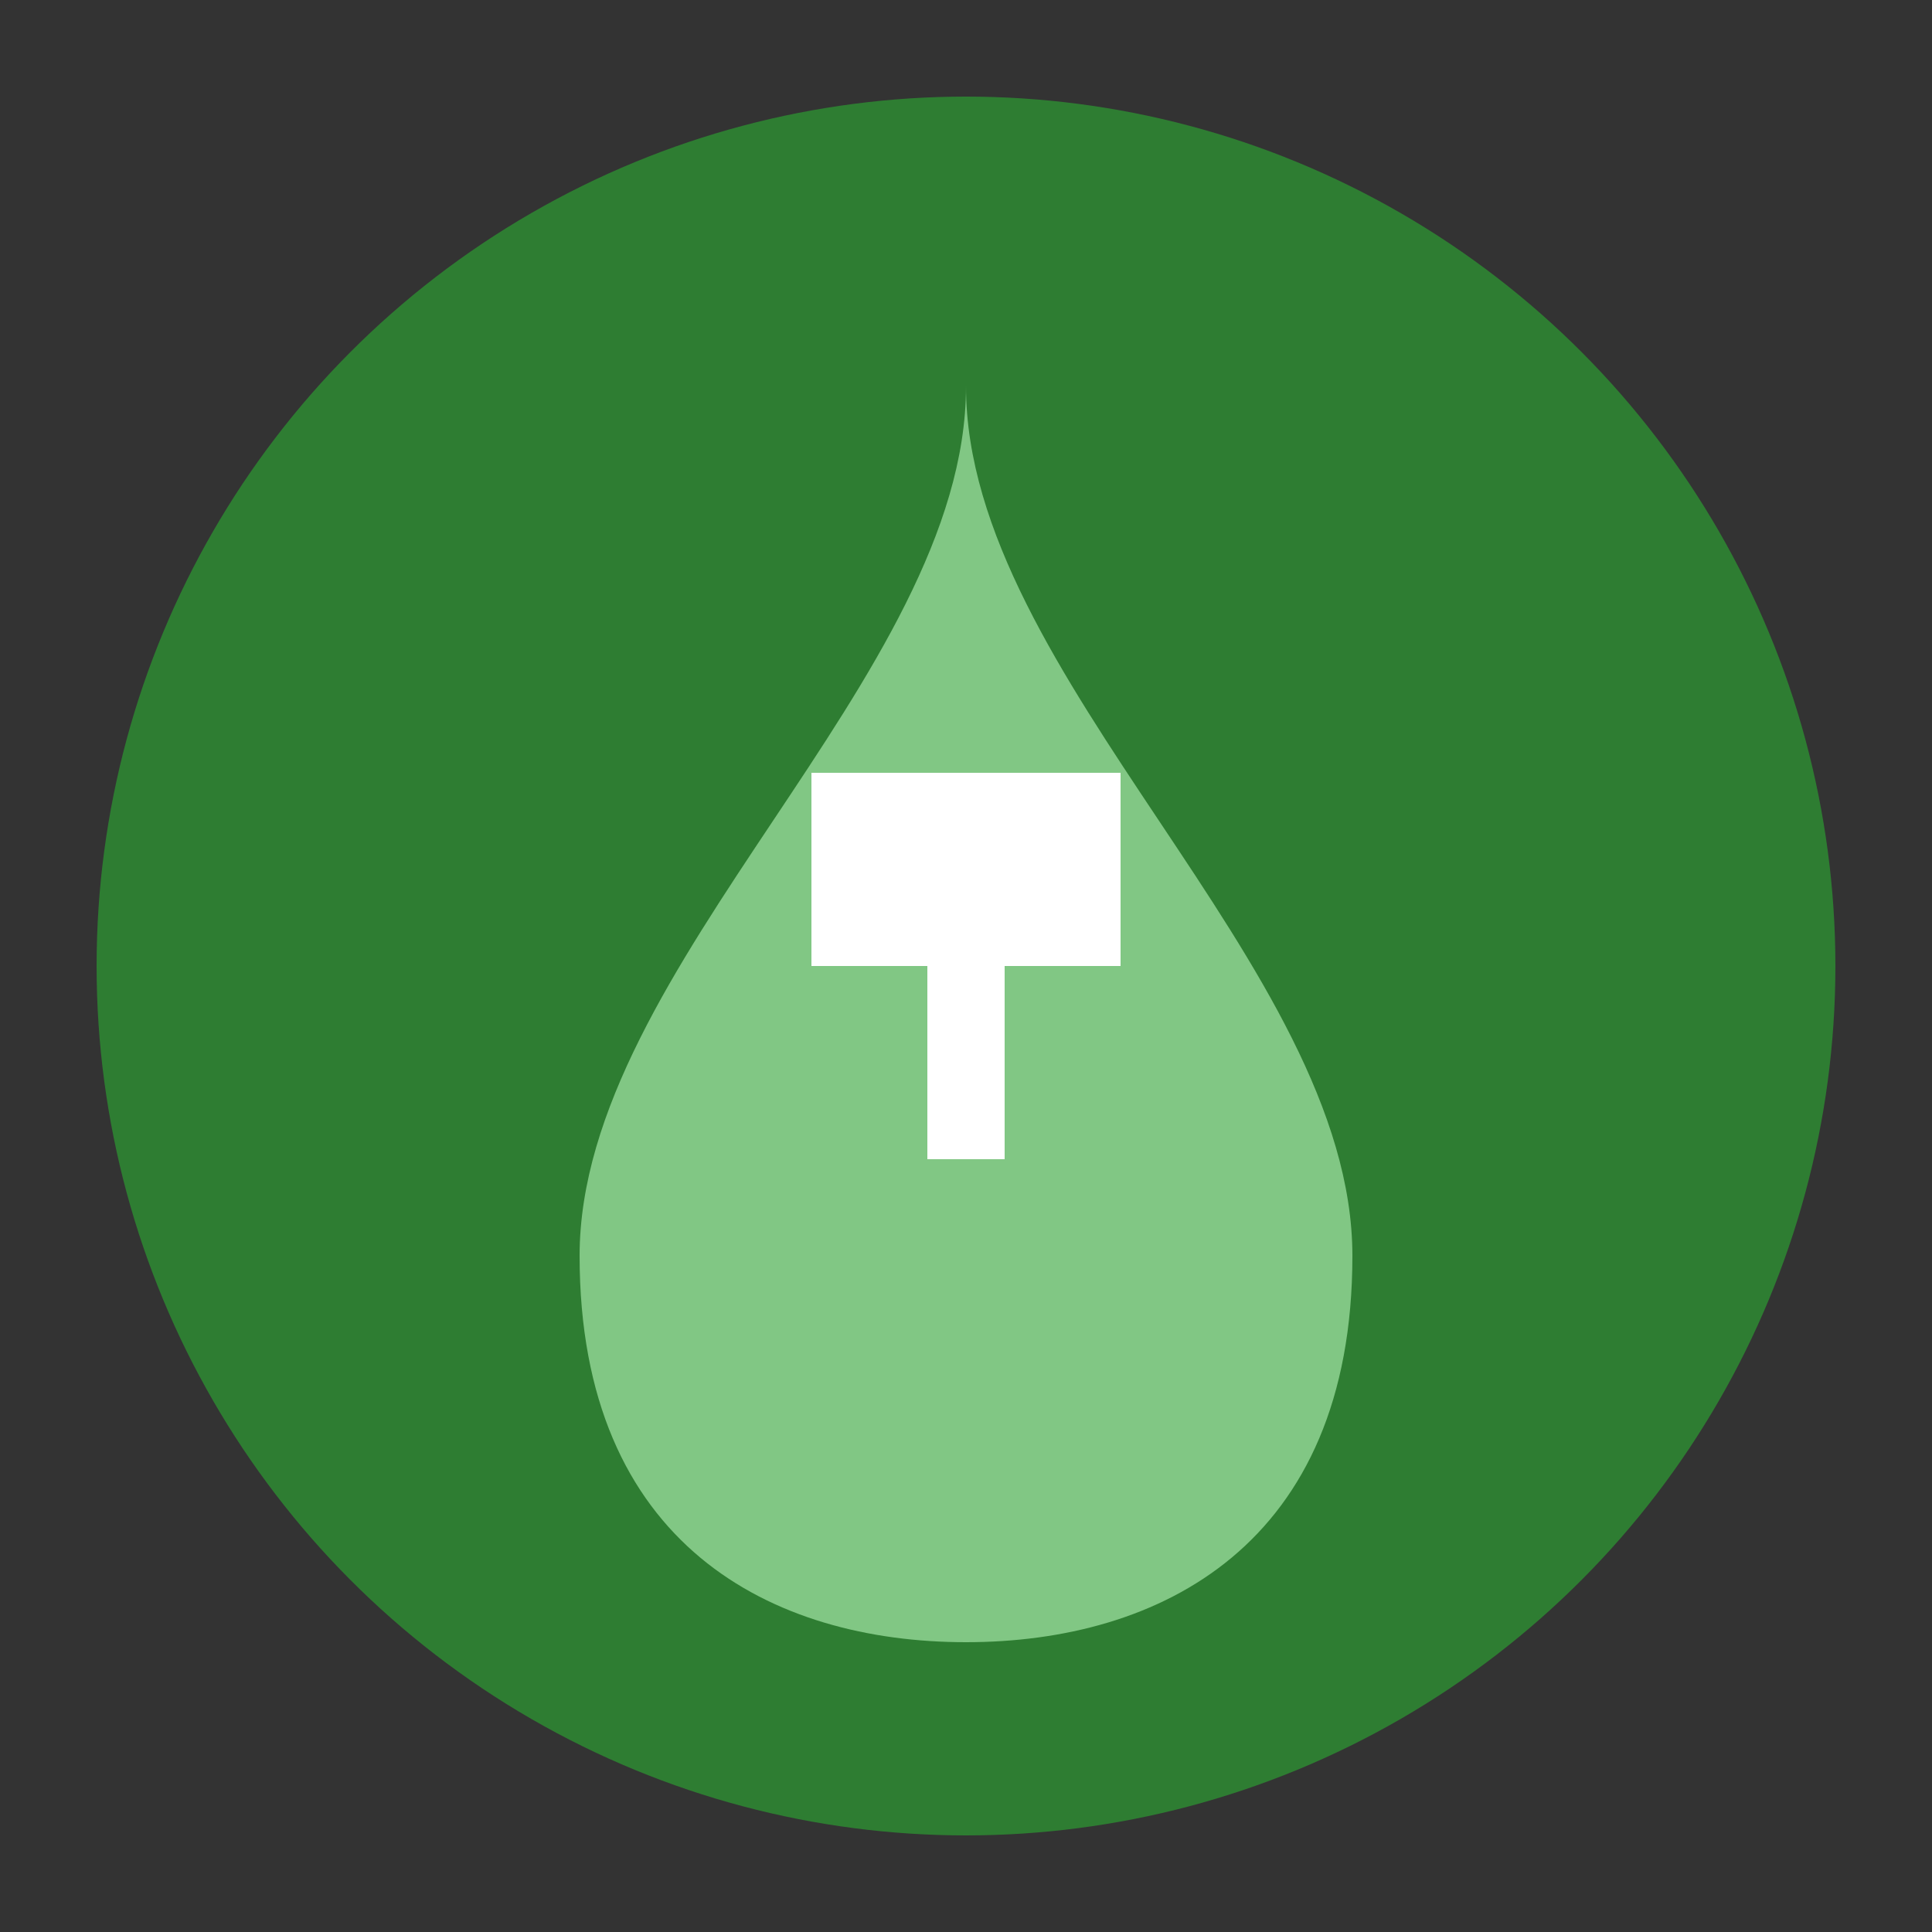
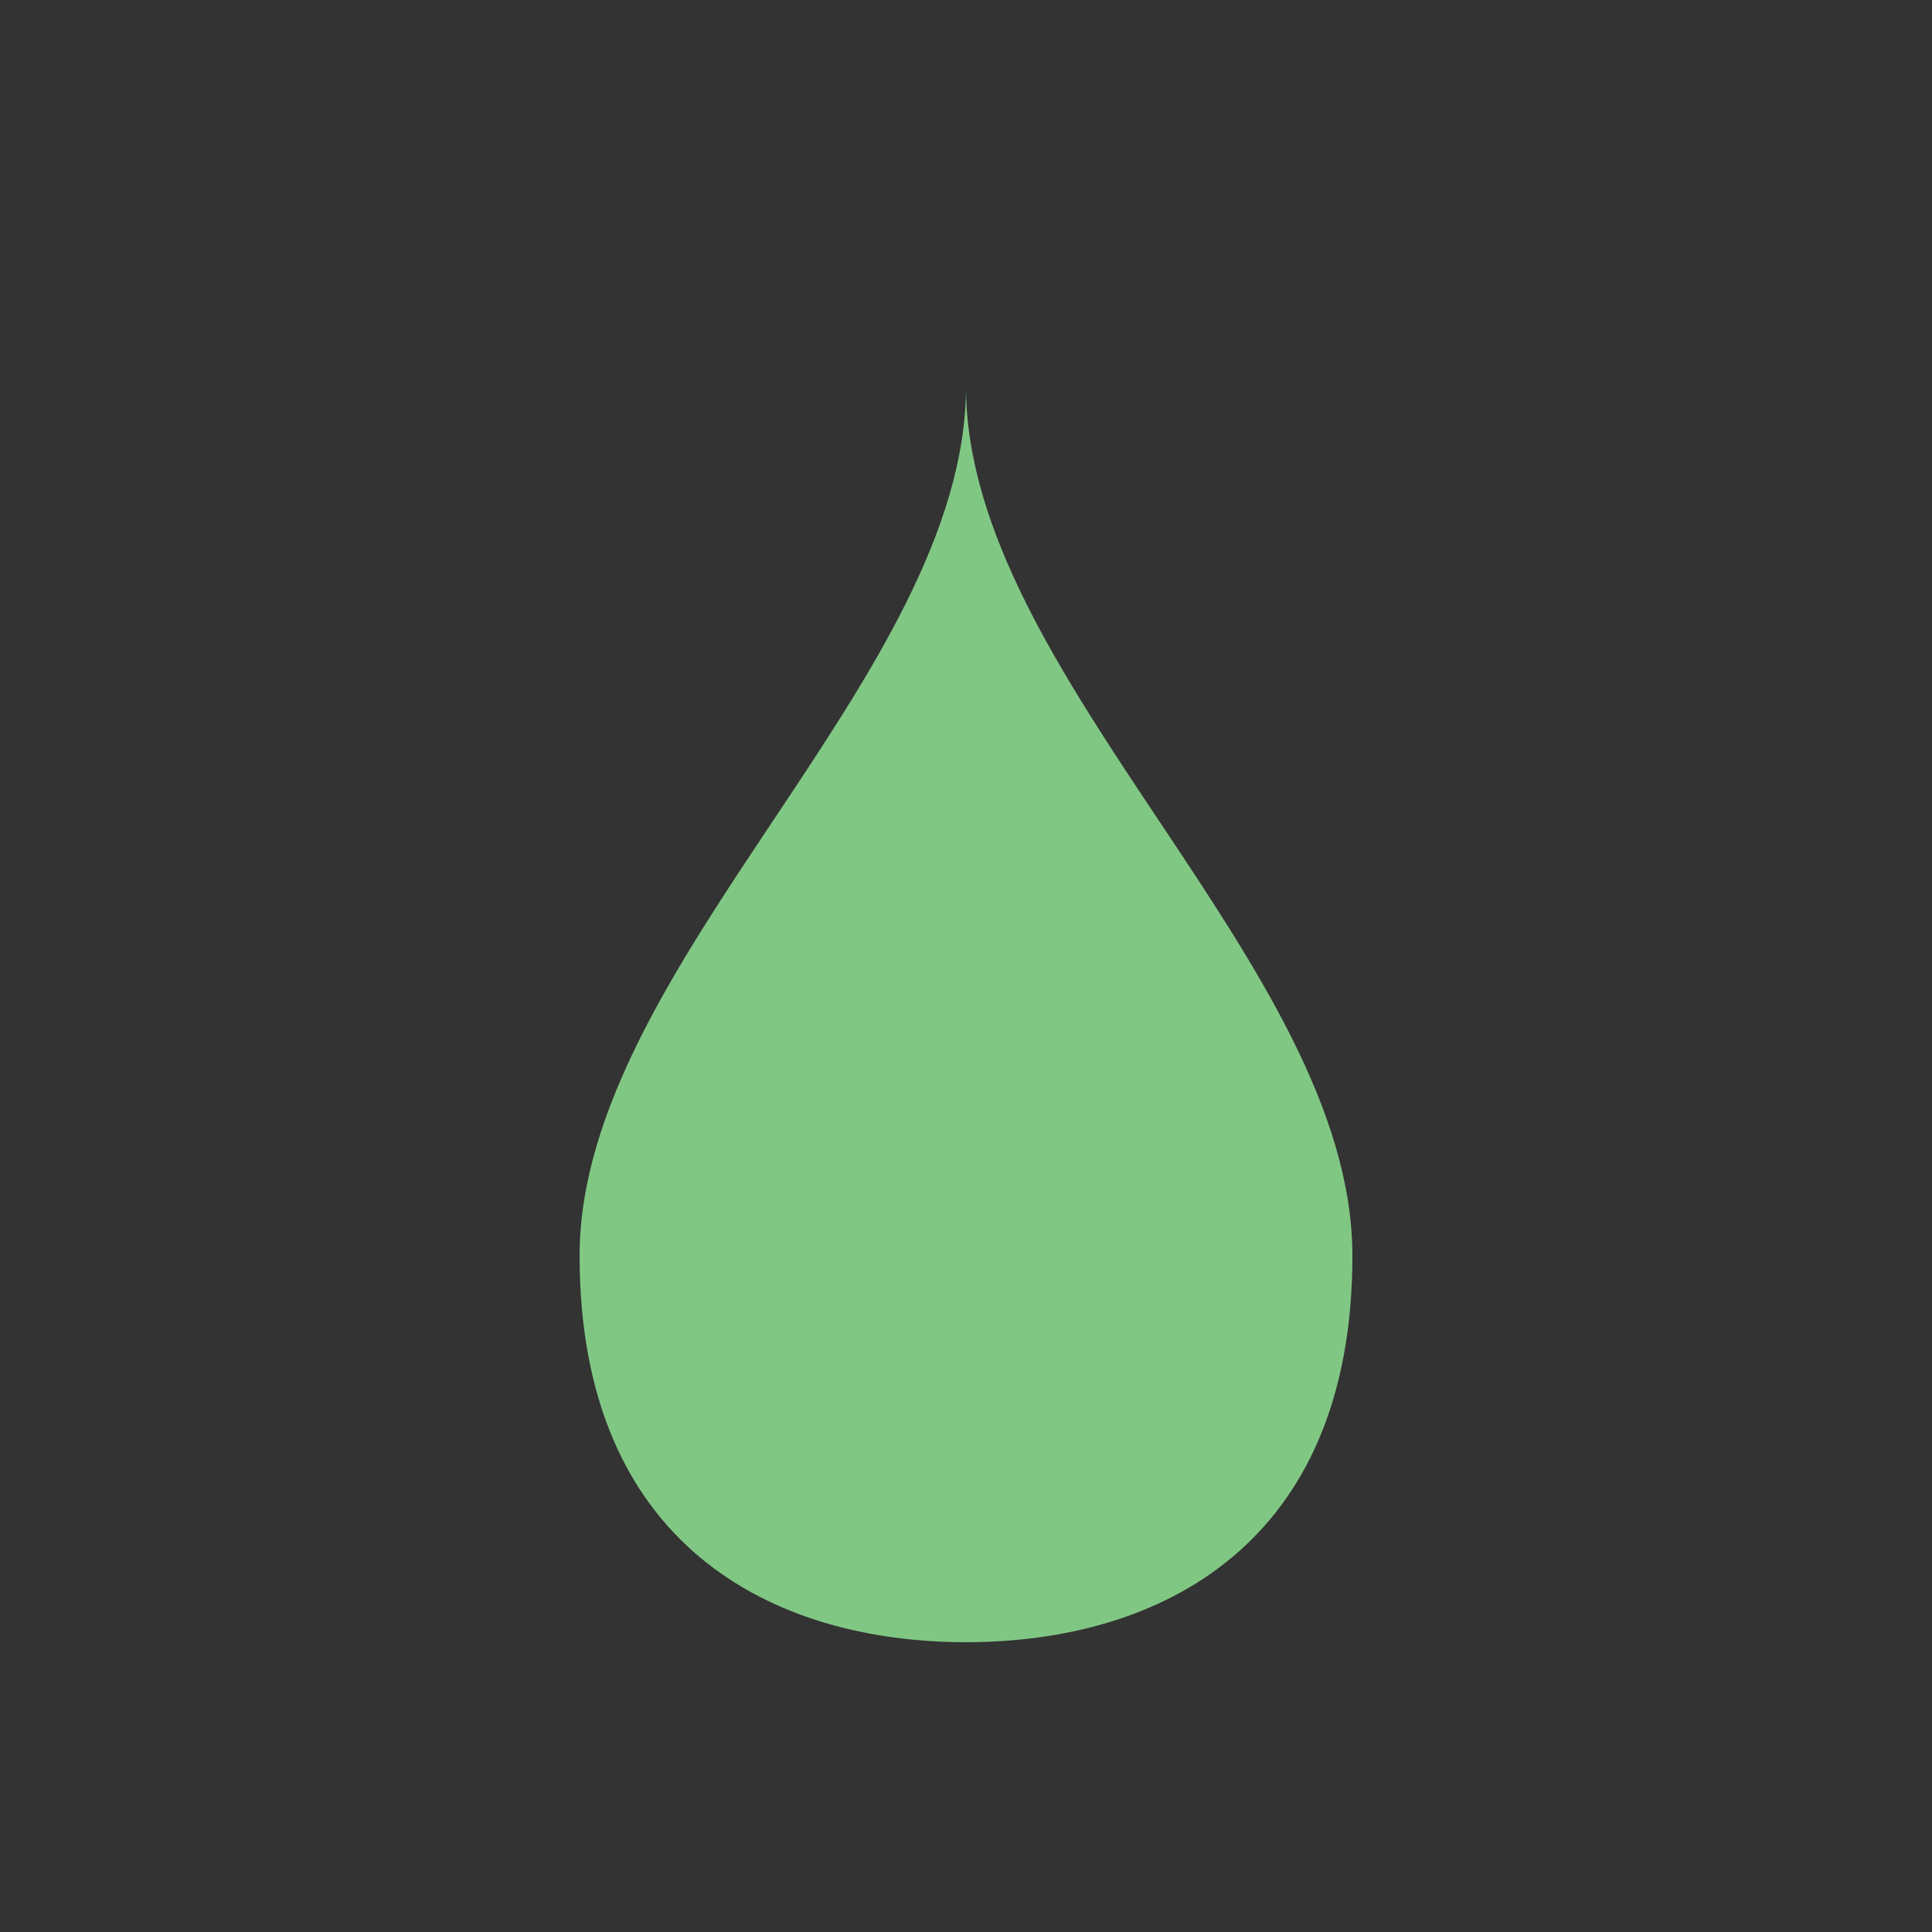
<svg xmlns="http://www.w3.org/2000/svg" viewBox="0 0 100 100">
  <rect x="0" y="0" width="100" height="100" fill="#333333" stroke="none" />
-   <circle cx="50" cy="50" r="45" fill="#2e7d32" />
  <path d="M30,65 C30,50 50,35 50,20 C50,35 70,50 70,65 C70,80 60,85 50,85 C40,85 30,80 30,65 Z" fill="#81c784" />
-   <path d="M42,40 L58,40 L58,50 L52,50 L52,60 L48,60 L48,50 L42,50 Z" fill="#fff" />
</svg>